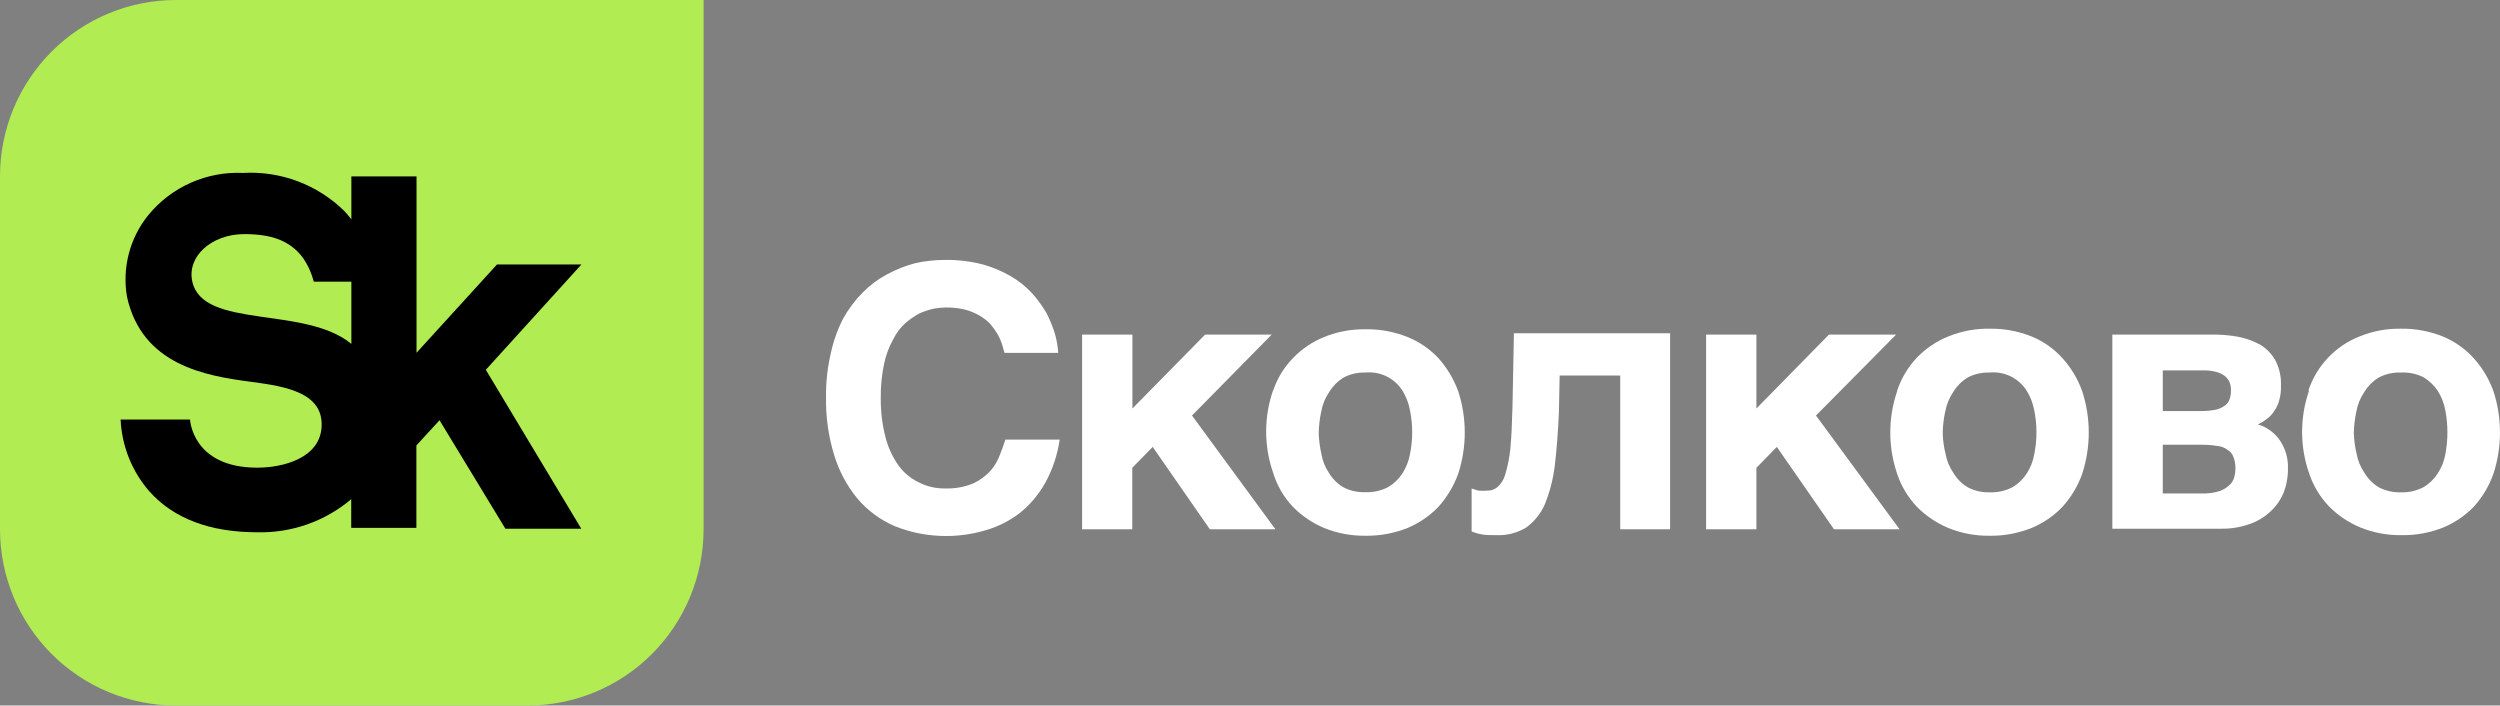
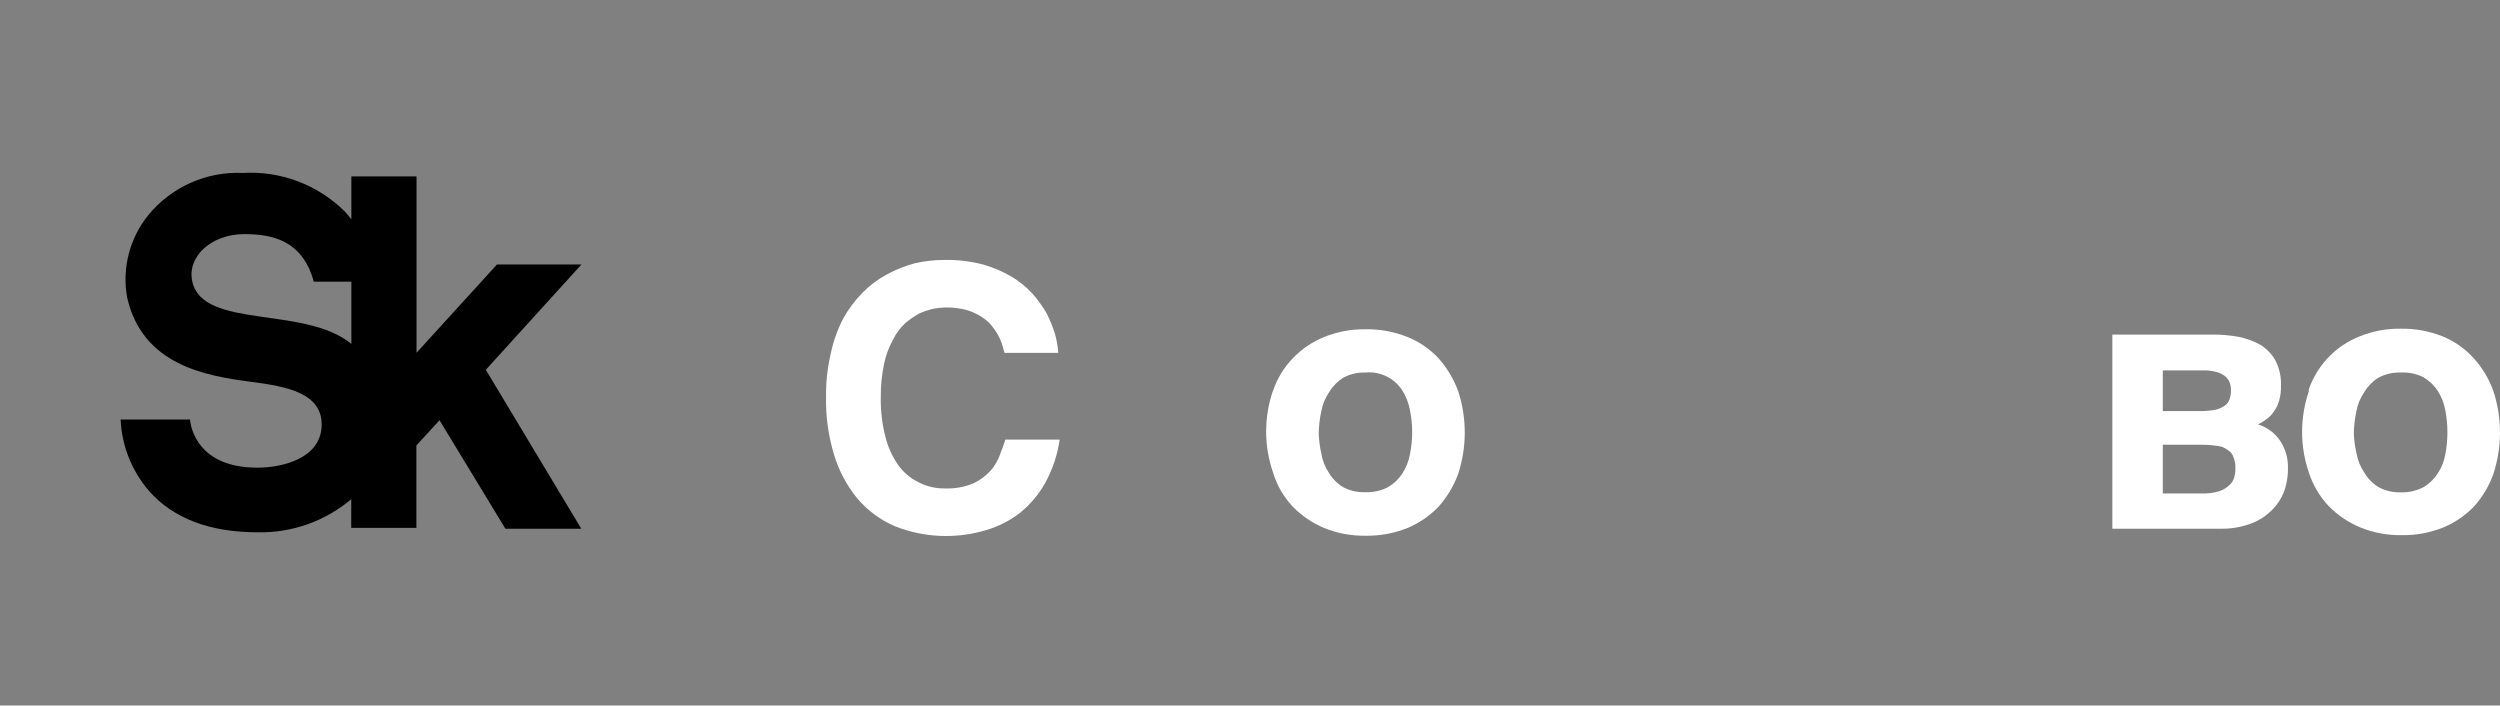
<svg xmlns="http://www.w3.org/2000/svg" width="163" height="46" viewBox="0 0 163 46" fill="none">
  <rect x="0" y="0" width="163" height="46" fill="#808080" stroke="none" />
  <g clip-path="url(#clip0_17372_14933)">
-     <path d="M11.469 0C8.427 0 5.51 1.212 3.359 3.368C1.208 5.525 0 8.45 0 11.5L0 34.5C0 37.55 1.208 40.475 3.359 42.632C5.51 44.788 8.427 46 11.469 46H34.406C37.447 46 40.364 44.788 42.515 42.632C44.666 40.475 45.874 37.55 45.874 34.5V0H11.469Z" fill="#B1EC52" />
    <path d="M37.909 17.245H32.403L27.158 23V11.5H22.909V14.302C22.773 14.122 22.624 13.944 22.462 13.77C21.593 12.913 20.554 12.249 19.413 11.819C18.273 11.39 17.055 11.205 15.838 11.275C14.67 11.222 13.506 11.441 12.437 11.916C11.368 12.391 10.424 13.109 9.68 14.013C9.078 14.752 8.641 15.613 8.4 16.537C8.159 17.46 8.119 18.425 8.283 19.366C9.27 23.794 13.369 24.504 16.378 24.896C18.754 25.204 21.037 25.643 20.971 27.764C20.906 29.885 18.428 30.492 16.77 30.492C12.531 30.492 12.391 27.353 12.391 27.353H7.863C7.942 29.076 8.598 30.722 9.727 32.024C11.31 33.808 13.686 34.705 16.788 34.705C19.02 34.756 21.193 33.989 22.9 32.547V34.416H27.148V29.044L28.657 27.4L32.952 34.472H37.899L31.676 24.111L37.909 17.245ZM12.54 18.366C12.168 16.722 13.798 15.264 15.922 15.264C17.785 15.264 19.732 15.694 20.459 18.366H22.909V22.421C19.863 19.917 13.248 21.486 12.54 18.366Z" fill="black" />
    <path d="M65.047 21.795C64.911 21.569 64.758 21.354 64.591 21.15C64.389 20.934 64.157 20.748 63.901 20.599C63.61 20.424 63.297 20.289 62.97 20.198C62.535 20.088 62.086 20.038 61.638 20.048C61.385 20.053 61.132 20.078 60.883 20.123C60.564 20.197 60.252 20.3 59.951 20.431C59.618 20.611 59.306 20.828 59.02 21.076C58.697 21.373 58.431 21.728 58.237 22.122C57.959 22.624 57.758 23.166 57.641 23.729C57.488 24.457 57.416 25.199 57.427 25.943C57.415 26.78 57.512 27.616 57.715 28.428C57.875 29.096 58.156 29.73 58.545 30.296C58.886 30.782 59.345 31.174 59.877 31.436C60.411 31.715 61.007 31.856 61.61 31.847C62.248 31.871 62.883 31.756 63.473 31.511C63.909 31.305 64.299 31.013 64.619 30.651C64.879 30.338 65.082 29.981 65.215 29.596C65.355 29.241 65.476 28.904 65.55 28.661H69.091C68.95 29.644 68.635 30.593 68.159 31.464C67.742 32.216 67.185 32.882 66.519 33.426C65.853 33.944 65.094 34.331 64.284 34.566C62.327 35.154 60.228 35.062 58.33 34.304C57.392 33.898 56.56 33.281 55.899 32.501C55.208 31.659 54.692 30.687 54.38 29.642C54.011 28.432 53.835 27.171 53.858 25.905C53.844 24.944 53.948 23.984 54.166 23.047C54.331 22.261 54.601 21.5 54.967 20.786C55.314 20.156 55.746 19.577 56.253 19.067C56.72 18.593 57.258 18.192 57.846 17.881C58.421 17.57 59.031 17.329 59.663 17.161C60.293 17.021 60.936 16.949 61.582 16.947C62.417 16.933 63.25 17.03 64.06 17.236C64.712 17.416 65.338 17.68 65.923 18.021C66.439 18.323 66.907 18.701 67.311 19.142C67.663 19.54 67.975 19.972 68.243 20.431C68.458 20.861 68.639 21.308 68.783 21.767C68.898 22.172 68.97 22.589 68.998 23.009H65.495L65.327 22.421C65.253 22.204 65.16 21.995 65.047 21.795Z" fill="white" />
-     <path d="M78.575 21.814H82.916L77.718 27.092L83.158 34.509H78.882L75.156 29.138L73.823 30.502V34.509H70.553V21.814H73.833V26.634L78.575 21.814Z" fill="white" />
    <path d="M83.009 25.466C83.275 24.675 83.715 23.954 84.295 23.355C84.869 22.753 85.564 22.282 86.335 21.972C87.19 21.626 88.106 21.455 89.028 21.468C89.965 21.452 90.896 21.624 91.767 21.972C92.533 22.28 93.223 22.752 93.788 23.355C94.347 23.984 94.783 24.713 95.074 25.503C95.645 27.255 95.645 29.143 95.074 30.894C94.785 31.685 94.349 32.414 93.788 33.042C93.216 33.637 92.528 34.108 91.767 34.425C90.896 34.774 89.965 34.945 89.028 34.93C88.106 34.943 87.19 34.771 86.335 34.425C85.57 34.105 84.876 33.635 84.295 33.042C83.701 32.414 83.261 31.656 83.009 30.828C82.401 29.084 82.401 27.183 83.009 25.438V25.466ZM86.149 29.567C86.222 30.018 86.39 30.448 86.642 30.828C86.871 31.212 87.192 31.533 87.574 31.763C88.013 31.994 88.504 32.107 89 32.09C89.519 32.113 90.036 32.001 90.499 31.763C90.875 31.543 91.194 31.239 91.431 30.875C91.675 30.497 91.843 30.075 91.925 29.633C92.124 28.674 92.124 27.686 91.925 26.727C91.842 26.276 91.674 25.845 91.431 25.457C91.176 25.06 90.816 24.741 90.392 24.535C89.969 24.329 89.496 24.244 89.028 24.289C88.532 24.272 88.041 24.385 87.602 24.616C87.222 24.849 86.902 25.169 86.671 25.55C86.41 25.929 86.233 26.359 86.149 26.811C86.046 27.284 85.99 27.766 85.981 28.25C85.995 28.694 86.051 29.135 86.149 29.567Z" fill="white" />
-     <path d="M101.689 24.485L101.642 26.849C101.586 28.185 101.493 29.353 101.372 30.361C101.268 31.221 101.052 32.063 100.729 32.865C100.467 33.471 100.049 33.997 99.518 34.388C98.933 34.746 98.255 34.922 97.571 34.892C97.189 34.892 96.881 34.892 96.639 34.846C96.403 34.807 96.171 34.741 95.95 34.65V31.847L96.378 31.987C96.577 32.004 96.776 32.004 96.975 31.987C97.217 31.998 97.454 31.915 97.636 31.753C97.88 31.538 98.055 31.256 98.139 30.941C98.305 30.395 98.417 29.835 98.475 29.268C98.54 28.558 98.586 27.652 98.614 26.531L98.707 21.73H108.89V34.509H105.639V24.485H101.689Z" fill="white" />
-     <path d="M119.25 21.814H123.629L118.402 27.092L123.852 34.509H119.576L115.849 29.138L114.517 30.502V34.509H111.238V21.814H114.517V26.634L119.25 21.814Z" fill="white" />
-     <path d="M123.694 25.466C123.964 24.666 124.402 23.933 124.98 23.318C125.559 22.718 126.257 22.247 127.03 21.935C127.884 21.588 128.8 21.417 129.722 21.431C130.656 21.415 131.584 21.587 132.452 21.935C133.224 22.249 133.916 22.734 134.473 23.355C135.038 23.98 135.475 24.71 135.759 25.504C136.33 27.255 136.33 29.143 135.759 30.894C135.477 31.689 135.04 32.419 134.473 33.043C133.904 33.641 133.215 34.113 132.452 34.425C131.584 34.774 130.656 34.945 129.722 34.93C128.8 34.944 127.884 34.772 127.03 34.425C126.263 34.103 125.566 33.634 124.98 33.043C124.4 32.429 123.961 31.696 123.694 30.894C123.098 29.147 123.098 27.251 123.694 25.504V25.466ZM126.843 29.567C126.924 30.024 127.102 30.457 127.365 30.838C127.593 31.223 127.913 31.544 128.297 31.772C128.739 32.004 129.233 32.116 129.731 32.099C130.242 32.118 130.749 32.005 131.203 31.772C131.578 31.553 131.897 31.249 132.135 30.885C132.379 30.507 132.547 30.085 132.629 29.642C132.827 28.684 132.827 27.695 132.629 26.737C132.545 26.286 132.378 25.855 132.135 25.466C131.88 25.067 131.519 24.745 131.094 24.537C130.668 24.329 130.193 24.244 129.722 24.289C129.224 24.272 128.729 24.385 128.287 24.616C127.907 24.849 127.587 25.169 127.356 25.55C127.096 25.93 126.918 26.359 126.834 26.812C126.727 27.284 126.671 27.766 126.666 28.25C126.679 28.694 126.738 29.136 126.843 29.567Z" fill="white" />
    <path d="M145.96 21.963C146.459 22.064 146.94 22.24 147.386 22.486C147.794 22.739 148.131 23.093 148.364 23.514C148.622 24.022 148.744 24.589 148.718 25.158C148.73 25.474 148.692 25.789 148.606 26.093C148.542 26.352 148.428 26.596 148.271 26.812C148.145 27.008 147.984 27.179 147.796 27.316C147.617 27.455 147.423 27.574 147.218 27.671C147.812 27.849 148.326 28.229 148.671 28.746C149.015 29.269 149.191 29.885 149.174 30.511C149.185 31.067 149.087 31.619 148.886 32.137C148.688 32.608 148.389 33.029 148.01 33.37C147.614 33.738 147.144 34.015 146.631 34.183C146.05 34.383 145.438 34.481 144.824 34.472H137.725V21.814H144.246C144.821 21.809 145.395 21.859 145.96 21.963ZM144.488 26.709C144.692 26.656 144.884 26.567 145.057 26.448C145.202 26.348 145.31 26.204 145.364 26.036C145.435 25.845 145.466 25.642 145.457 25.439C145.464 25.259 145.432 25.081 145.364 24.915C145.297 24.757 145.191 24.619 145.057 24.514C144.892 24.392 144.705 24.303 144.507 24.252C144.222 24.174 143.927 24.139 143.631 24.149H141.013V26.802H143.538C143.857 26.8 144.175 26.769 144.488 26.709ZM144.703 32.025C144.949 31.939 145.174 31.802 145.364 31.623C145.514 31.489 145.621 31.313 145.672 31.119C145.722 30.949 145.748 30.773 145.746 30.595C145.762 30.328 145.721 30.06 145.625 29.811C145.559 29.611 145.424 29.441 145.243 29.334C145.043 29.182 144.804 29.091 144.554 29.073C144.218 29.02 143.878 28.995 143.538 28.998H141.013V32.174H143.538C143.932 32.188 144.325 32.137 144.703 32.025Z" fill="white" />
    <path d="M150.506 25.466C150.77 24.669 151.206 23.939 151.782 23.329C152.359 22.718 153.062 22.243 153.842 21.935C154.693 21.588 155.606 21.417 156.525 21.431C157.462 21.415 158.393 21.587 159.264 21.935C160.035 22.252 160.726 22.737 161.286 23.355C161.851 23.98 162.287 24.71 162.571 25.504C163.142 27.255 163.142 29.143 162.571 30.894C162.289 31.689 161.852 32.419 161.286 33.043C160.725 33.62 160.053 34.078 159.311 34.388C158.44 34.737 157.509 34.908 156.571 34.892C155.652 34.906 154.74 34.735 153.888 34.388C153.12 34.068 152.423 33.598 151.839 33.005C151.259 32.392 150.82 31.658 150.553 30.857C149.945 29.112 149.945 27.211 150.553 25.466H150.506ZM153.646 29.567C153.727 30.024 153.905 30.457 154.168 30.838C154.397 31.222 154.717 31.543 155.099 31.772C155.539 32.002 156.03 32.115 156.525 32.099C157.035 32.119 157.542 32.006 157.997 31.772C158.373 31.555 158.693 31.25 158.929 30.885C159.18 30.51 159.351 30.087 159.432 29.642C159.618 28.683 159.618 27.696 159.432 26.737C159.349 26.284 159.178 25.852 158.929 25.466C158.687 25.108 158.369 24.808 157.997 24.588C157.537 24.363 157.027 24.26 156.516 24.289C156.02 24.273 155.529 24.386 155.09 24.616C154.71 24.849 154.39 25.169 154.159 25.55C153.899 25.93 153.721 26.359 153.637 26.812C153.535 27.285 153.478 27.766 153.469 28.25C153.486 28.694 153.545 29.135 153.646 29.567Z" fill="white" />
  </g>
  <defs>
    <clipPath id="clip0_17372_14933">
      <rect width="163" height="46" fill="white" />
    </clipPath>
  </defs>
</svg>